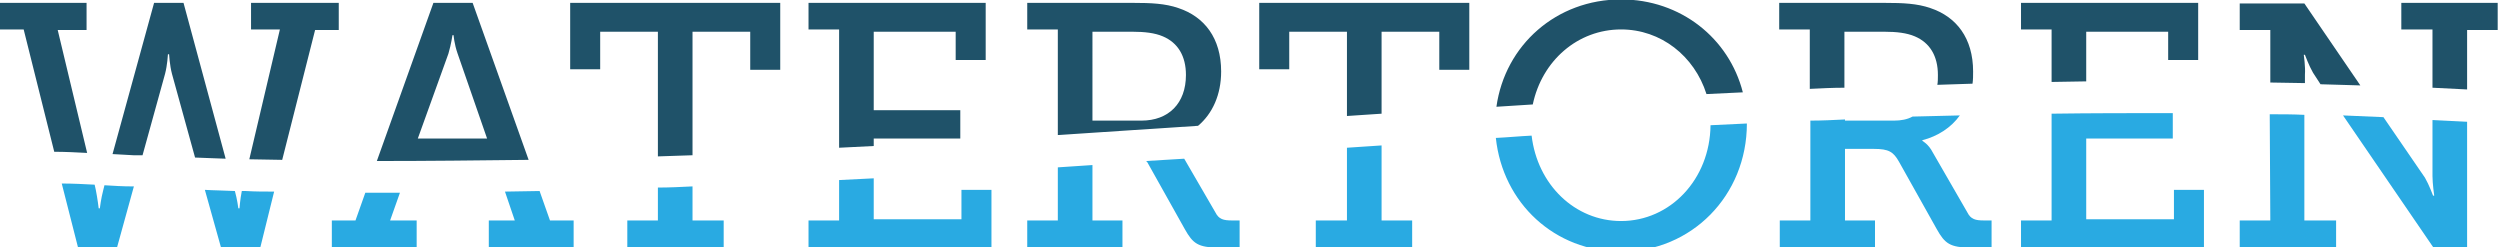
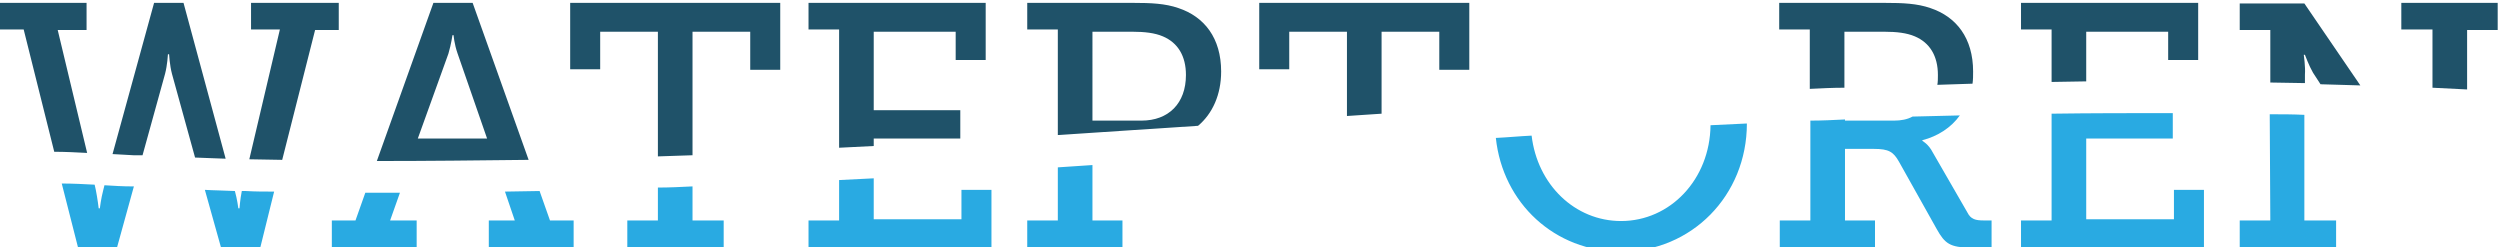
<svg xmlns="http://www.w3.org/2000/svg" version="1.1" id="Laag_2_00000163040513956050717600000018371595199137793695_" x="0px" y="0px" viewBox="0 0 433.2 42.8" style="enable-background:new 0 0 433.2 42.8;" xml:space="preserve">
  <style type="text/css">
	.st0{fill:#1F5269;}
	.st1{fill:#29AAE2;}
</style>
  <g>
    <path class="st0" d="M24.7,26.9l3.9-14.1c0.4-1.5,0.5-3.4,0.5-3.4h0.2c0,0,0.1,1.9,0.5,3.4l4,14.5c1.7,0.1,3.4,0.1,5.3,0.2l-7.3-27   h-5.1l-7.2,26.2c1.2,0.1,2.4,0.1,3.6,0.2C23.7,26.9,24.2,26.9,24.7,26.9z" />
    <path class="st0" d="M54.6,5.2h4.1V0.5H43.5v4.6h5l-5.3,22.5c1.9,0,3.8,0.1,5.7,0.1L54.6,5.2z" />
    <path class="st1" d="M18.1,32.1l-0.2,0.8c-0.4,1.5-0.6,3.2-0.6,3.2h-0.2c0,0-0.2-1.7-0.5-3.2L16.4,32c-1.9-0.1-3.8-0.2-5.7-0.2   l2.8,11h6.8l2.9-10.5c-0.1,0-0.2,0-0.3,0C21.3,32.3,19.7,32.2,18.1,32.1z" />
    <path class="st0" d="M10,5.2h5V0.5H0v4.6h4.1l5.3,21.2c1.9,0,3.8,0.1,5.7,0.2L10,5.2z" />
    <path class="st1" d="M41.9,33.1c-0.3,1.5-0.4,3-0.4,3h-0.2c0,0-0.2-1.6-0.6-3c-1.8-0.1-3.6-0.1-5.2-0.2l2.8,10h6.8l2.4-9.7   c-1.6,0-3.3,0-4.9-0.1C42.4,33.1,42.2,33.1,41.9,33.1z" />
    <path class="st1" d="M89.2,38.2h-4.5v4.7h14.7v-4.7h-4.1l-1.8-5.1c-2,0-4,0.1-6,0.1L89.2,38.2z" />
    <path class="st0" d="M81.9,0.5h-6.8l-9.8,27.4c8.8,0,17.5-0.1,26.3-0.2L81.9,0.5z M77.7,9.3c0.5-1.7,0.7-3.2,0.7-3.2h0.2   c0,0,0.1,1.5,0.7,3.2L84.4,24h-12L77.7,9.3z" />
    <path class="st1" d="M63.3,33.4l-1.7,4.8h-4.1v4.7h14.7v-4.7h-4.6l1.7-4.8c-0.4,0-0.8,0-1.3,0C66.5,33.4,64.9,33.4,63.3,33.4z" />
    <path class="st0" d="M120,5.5h10v6.6h5.2V0.5H98.8V12h5.2V5.5h10v21.6c2-0.1,4-0.1,6-0.2V5.5z" />
    <path class="st1" d="M114,38.2h-5.3v4.7h16.7v-4.7H120v-5.9c-2,0.1-4,0.2-6,0.2V38.2z" />
    <path class="st1" d="M145.4,38.2h-5.3v4.7h31.7v-10h-5.2V38h-15.2v-7.1c-2,0.1-4,0.2-6,0.3V38.2z" />
    <path class="st0" d="M151.4,24h15v-4.9h-15V5.5h14.2v4.9h5.2V0.5h-30.7v4.6h5.3v20.5c2-0.1,4-0.2,6-0.3V24z" />
    <path class="st0" d="M211.6,12.4c0-5.8-2.9-9.5-7.4-11c-2.3-0.8-4.8-0.9-7.8-0.9H178v4.6h5.3v18.3c8.1-0.5,16.2-1.1,24.3-1.6   C210.1,19.7,211.6,16.4,211.6,12.4z M197.8,20.9h-8.5V5.5h7c2,0,3.8,0.2,5.2,0.8c2.6,1.1,4,3.4,4,6.7   C205.5,17.9,202.5,20.9,197.8,20.9z" />
-     <path class="st1" d="M198.8,28.1l6.5,11.6c1.4,2.5,2.3,3.2,5.9,3.2h3.6v-4.7h-1.3c-1.5,0-2.3-0.2-2.9-1.4l-5.4-9.3   c-2.2,0.1-4.4,0.3-6.6,0.4C198.7,28,198.8,28.1,198.8,28.1z" />
    <path class="st1" d="M183.3,38.2H178v4.7h16.5v-4.7h-5.2v-9.6c-2,0.1-4,0.3-6,0.4V38.2z" />
-     <path class="st1" d="M233.4,38.2H228v4.7h16.7v-4.7h-5.3v-13c-2,0.1-4,0.3-6,0.4V38.2z" />
    <path class="st0" d="M239.4,5.5h10v6.6h5.2V0.5h-36.4V12h5.2V5.5h10v14.6c2-0.1,4-0.3,6-0.4L239.4,5.5L239.4,5.5z" />
-     <path class="st0" d="M280.9,5.1c6.9,0,12.7,4.6,14.8,11.2c2.1-0.1,4.2-0.2,6.3-0.3c-2.4-9.4-10.8-16.1-21.1-16.1   c-11.2,0-20.1,7.9-21.6,18.6c2.1-0.1,4.2-0.3,6.3-0.4C267.2,10.5,273.4,5.1,280.9,5.1z" />
    <path class="st1" d="M280.9,38.3c-8,0-14.5-6.3-15.5-14.8c-2.1,0.1-4.1,0.3-6.2,0.4c1.2,11.3,10.2,19.7,21.7,19.7   c12.2,0,21.8-9.7,21.8-22.2c-2.1,0.1-4.2,0.2-6.3,0.3C296.3,31.1,289.4,38.3,280.9,38.3z" />
    <path class="st0" d="M319.6,5.5h7c2,0,3.8,0.2,5.2,0.8c2.6,1.1,4,3.4,4,6.7c0,0.6,0,1.2-0.1,1.7c2-0.1,4-0.1,6.1-0.2   c0.1-0.7,0.1-1.4,0.1-2.1c0-5.8-2.9-9.5-7.4-11c-2.3-0.8-4.8-0.9-7.8-0.9h-18.4v4.6h5.3v10.3c2-0.1,4-0.2,6-0.2L319.6,5.5   L319.6,5.5z" />
    <path class="st1" d="M328.2,20.9h-8.5v-0.2c-2,0.1-4,0.2-6,0.2v17.3h-5.3v4.7h16.5v-4.7h-5.2V25.8h5c2.6,0,3.4,0.5,4.4,2.3   l6.5,11.6c1.4,2.5,2.3,3.2,5.9,3.2h3.6v-4.7h-1.3c-1.5,0-2.3-0.2-2.9-1.4l-6-10.4c-0.7-1.4-1.8-2-1.8-2v-0.1c2.7-0.7,5-2.2,6.5-4.3   c-2.7,0.1-5.4,0.1-8.2,0.2C330.5,20.7,329.4,20.9,328.2,20.9z" />
    <path class="st1" d="M355.5,19.7v18.5h-5.3v4.7h31.7v-10h-5.2V38h-15.2V24h15v-4.4C369.4,19.6,362.4,19.6,355.5,19.7z" />
    <path class="st0" d="M361.5,5.5h14.2v4.9h5.2V0.5h-30.7v4.6h5.3v9.1c2,0,4-0.1,6-0.1V5.5z" />
    <path class="st1" d="M393.4,38.2h-5.3v4.7h16.7v-4.7h-5.5V19.9c-2-0.1-4-0.1-6-0.1L393.4,38.2L393.4,38.2z" />
    <path class="st0" d="M427.5,5.2h5.3V0.5h-16.7v4.6h5.4v10.1c2,0.1,4,0.2,6,0.3L427.5,5.2L427.5,5.2z" />
    <path class="st0" d="M399.4,12.9c0.1-1.3-0.2-3.4-0.2-3.4h0.2c0,0,0.7,1.9,1.4,3.1l1.3,2c2.3,0.1,4.6,0.1,6.9,0.2l-9.7-14.2h-11.2   v4.6h5.3v9.1c2,0,4,0.1,6,0.1L399.4,12.9L399.4,12.9z" />
-     <path class="st1" d="M421.5,30.5c0,1.3,0.3,3.4,0.3,3.4h-0.2c0,0-0.7-1.9-1.4-3.1L413,20.3c-2.3-0.1-4.6-0.2-7-0.3l15.6,22.8h5.9   V21.1c-2-0.1-4-0.2-6-0.3L421.5,30.5L421.5,30.5z" />
  </g>
</svg>